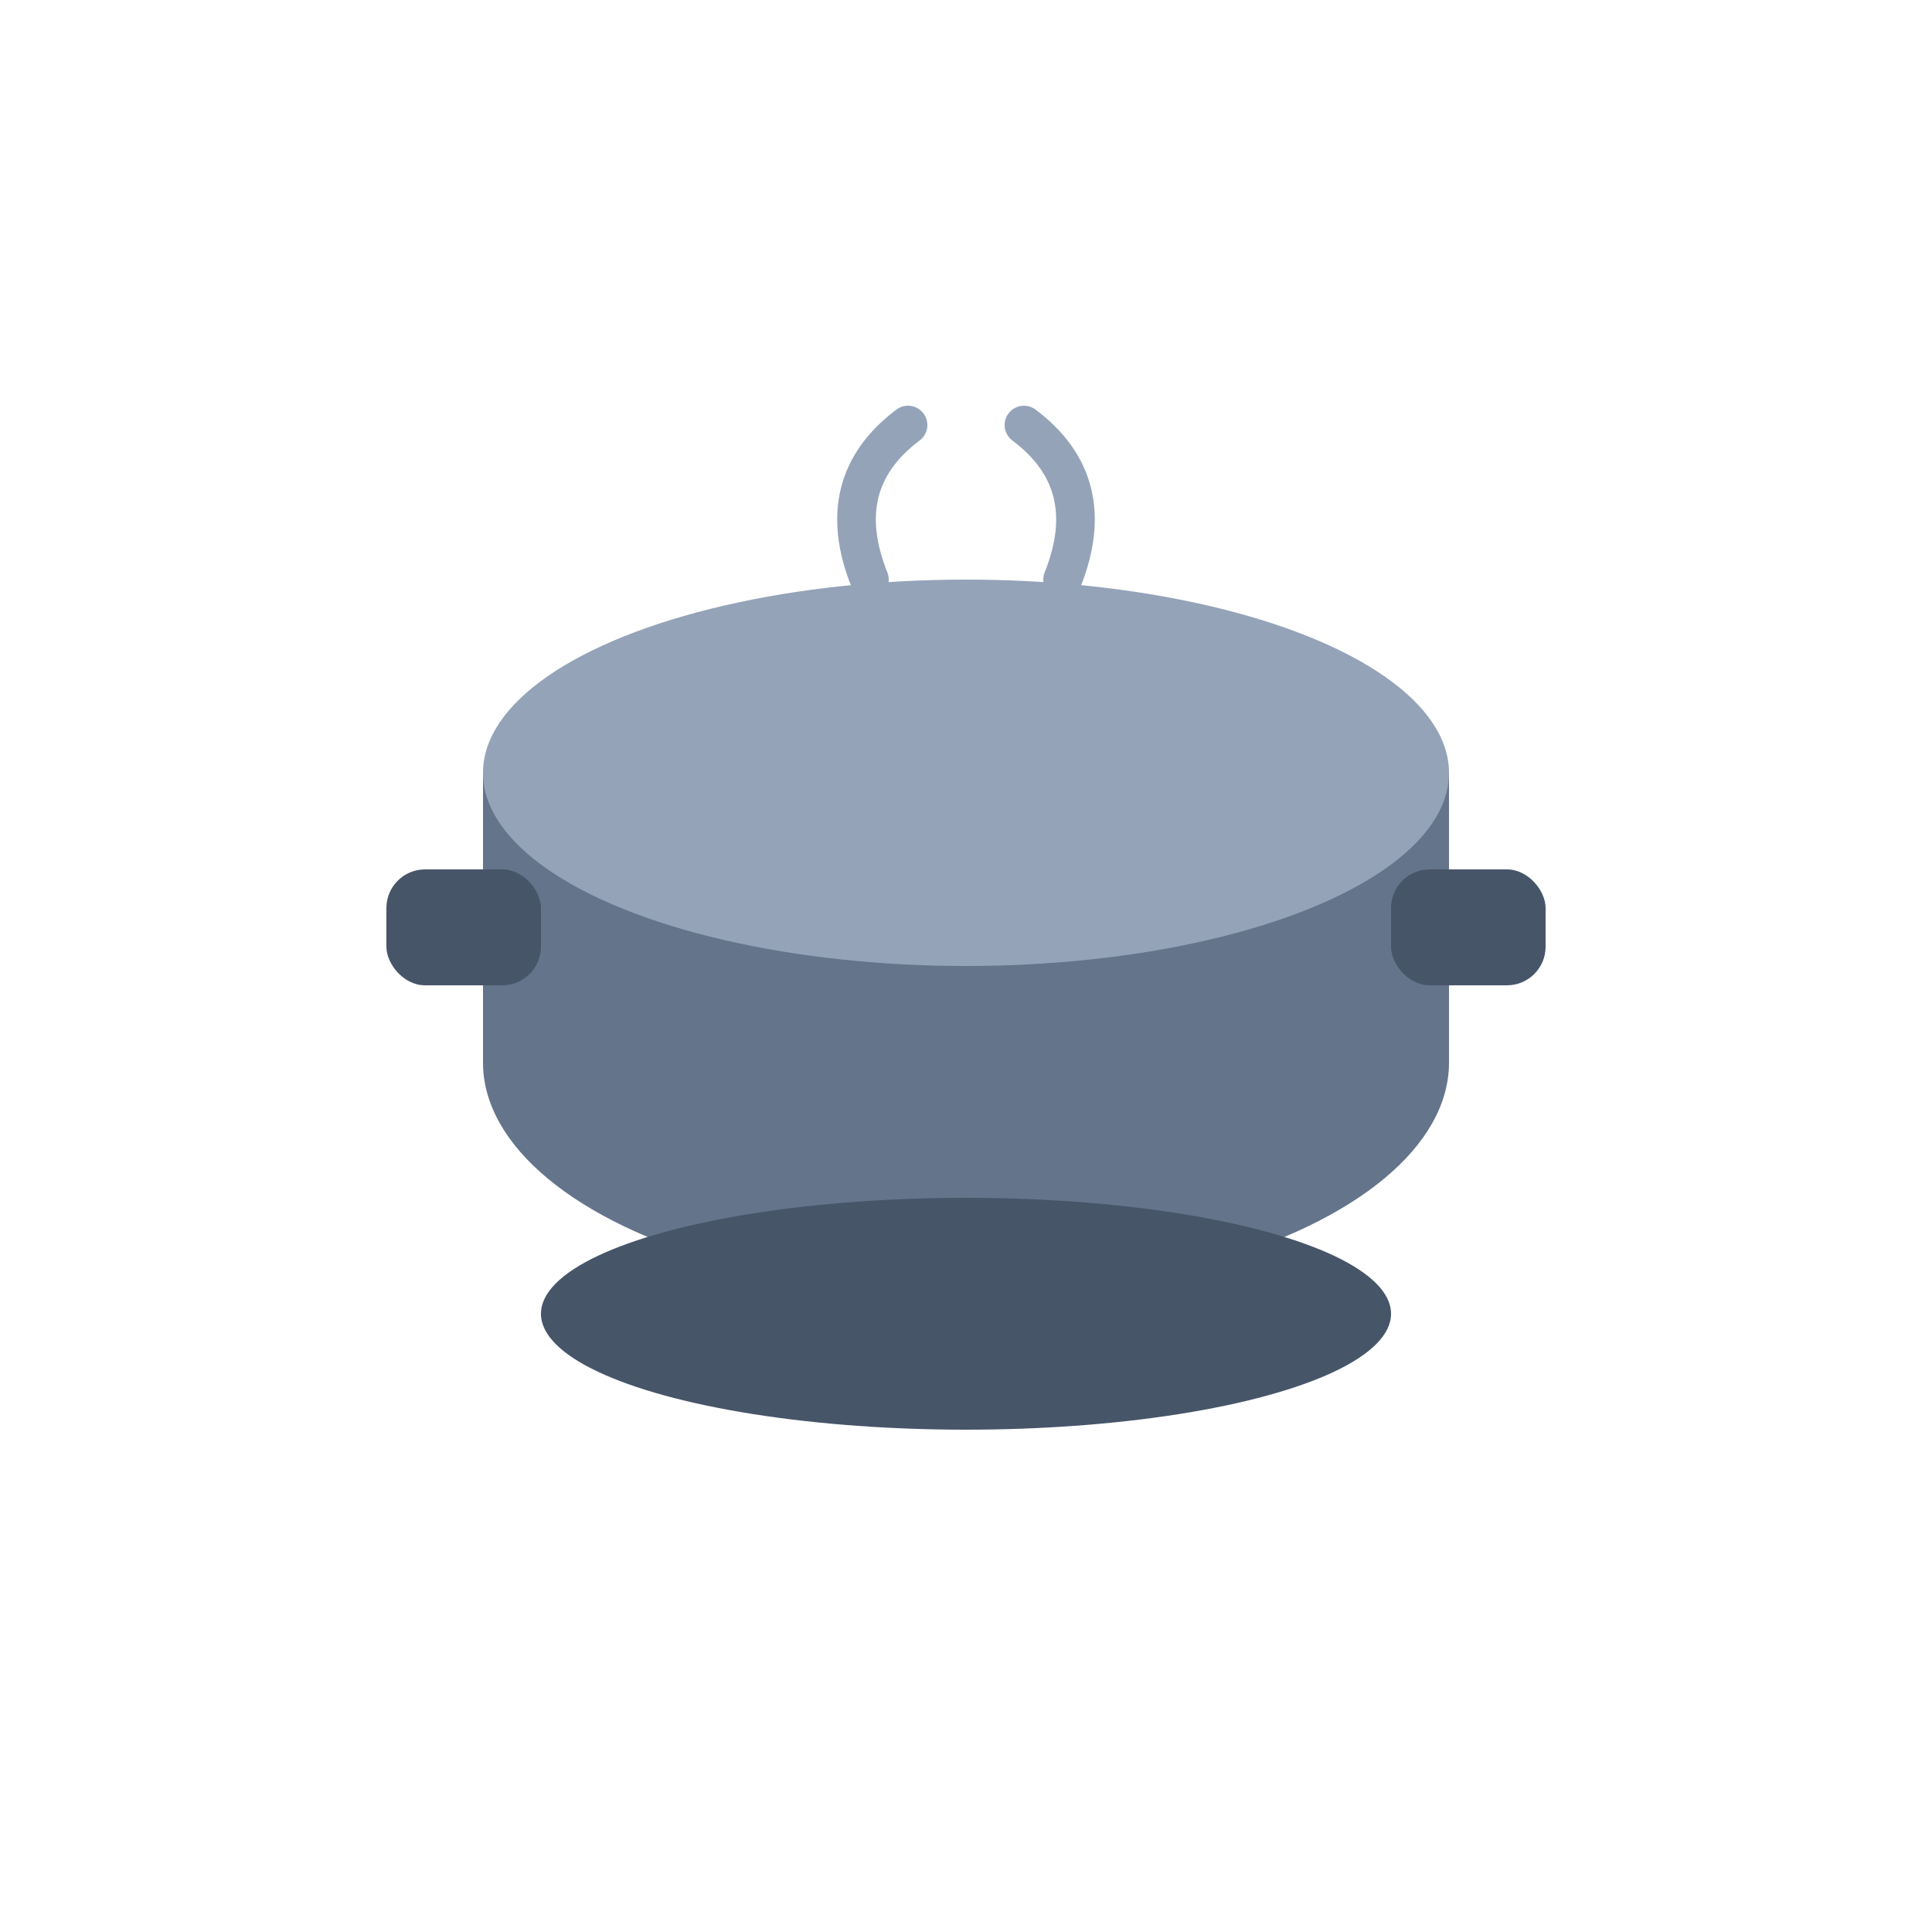
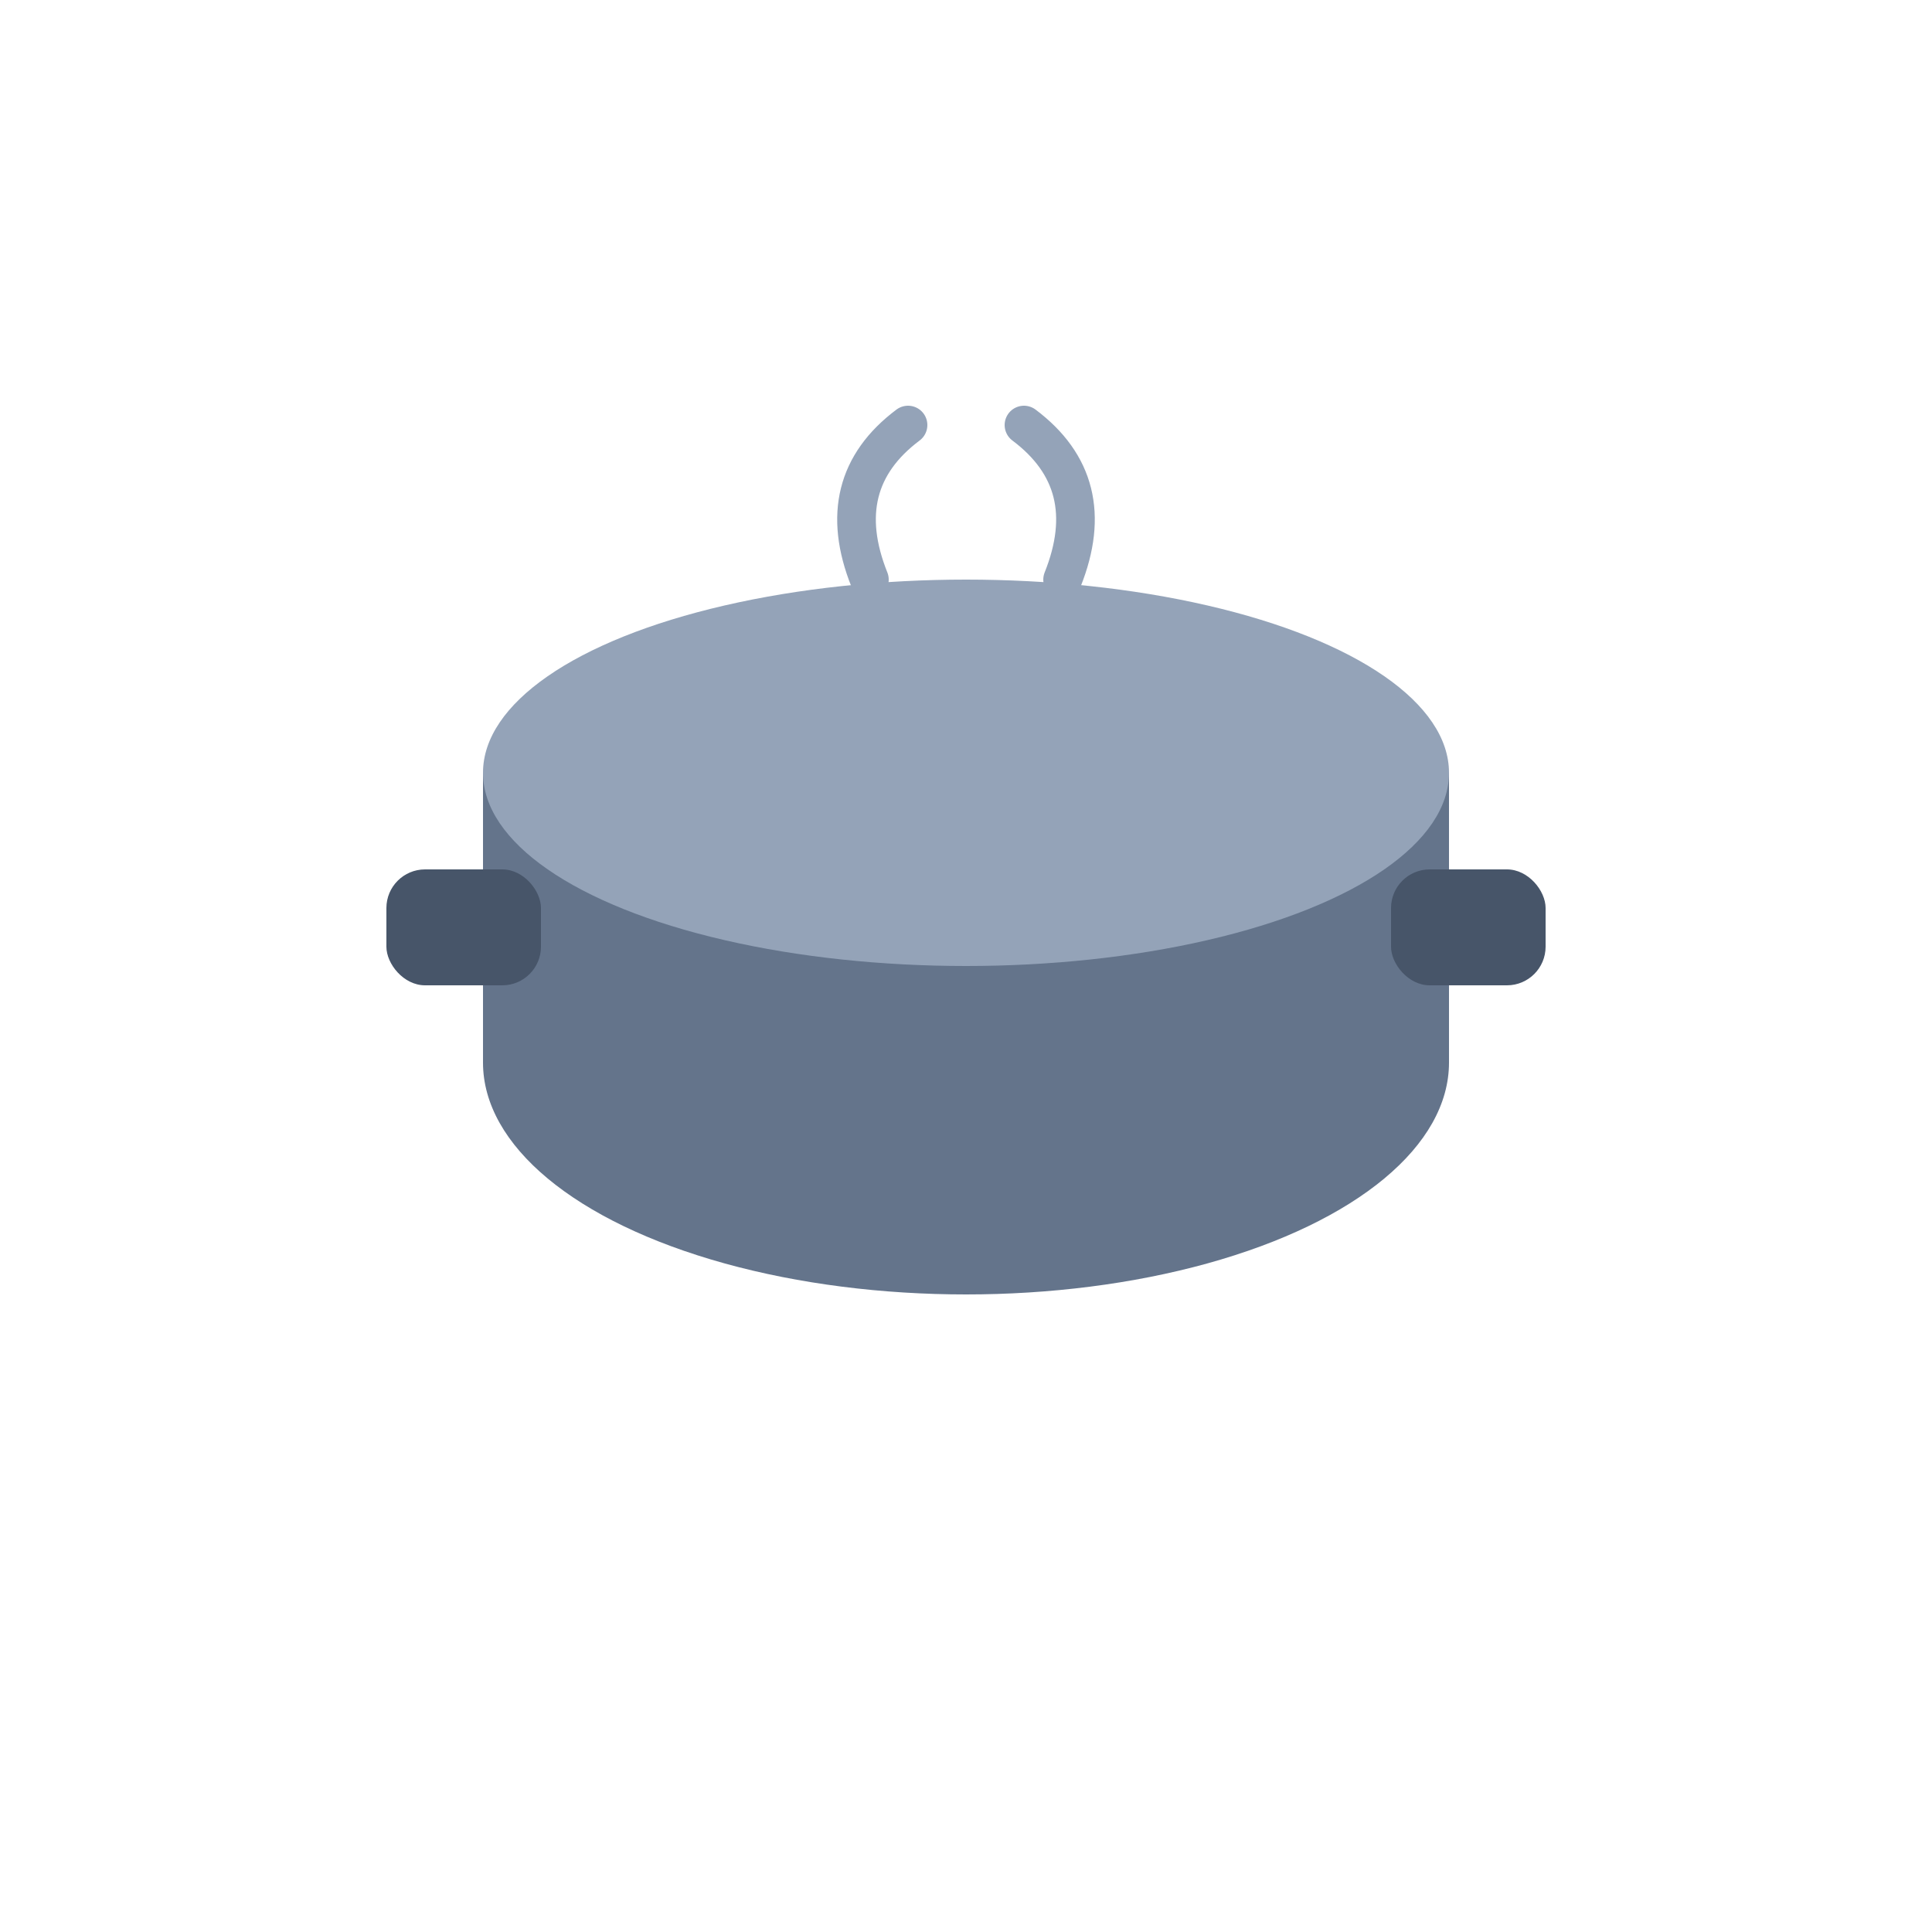
<svg xmlns="http://www.w3.org/2000/svg" viewBox="0 0 100 100">
  <ellipse cx="50" cy="55" rx="25" ry="12" fill="#64748b" />
  <rect x="25" y="40" width="50" height="15" fill="#64748b" />
  <ellipse cx="50" cy="40" rx="25" ry="10" fill="#94a3b8" />
  <rect x="20" y="45" width="8" height="6" rx="2" fill="#475569" />
  <rect x="72" y="45" width="8" height="6" rx="2" fill="#475569" />
-   <ellipse cx="50" cy="68" rx="22" ry="6" fill="#475569" />
  <path d="M 45,30 Q 43,25 47,22" fill="none" stroke="#94a3b8" stroke-width="2" stroke-linecap="round" />
  <path d="M 55,30 Q 57,25 53,22" fill="none" stroke="#94a3b8" stroke-width="2" stroke-linecap="round" />
</svg>